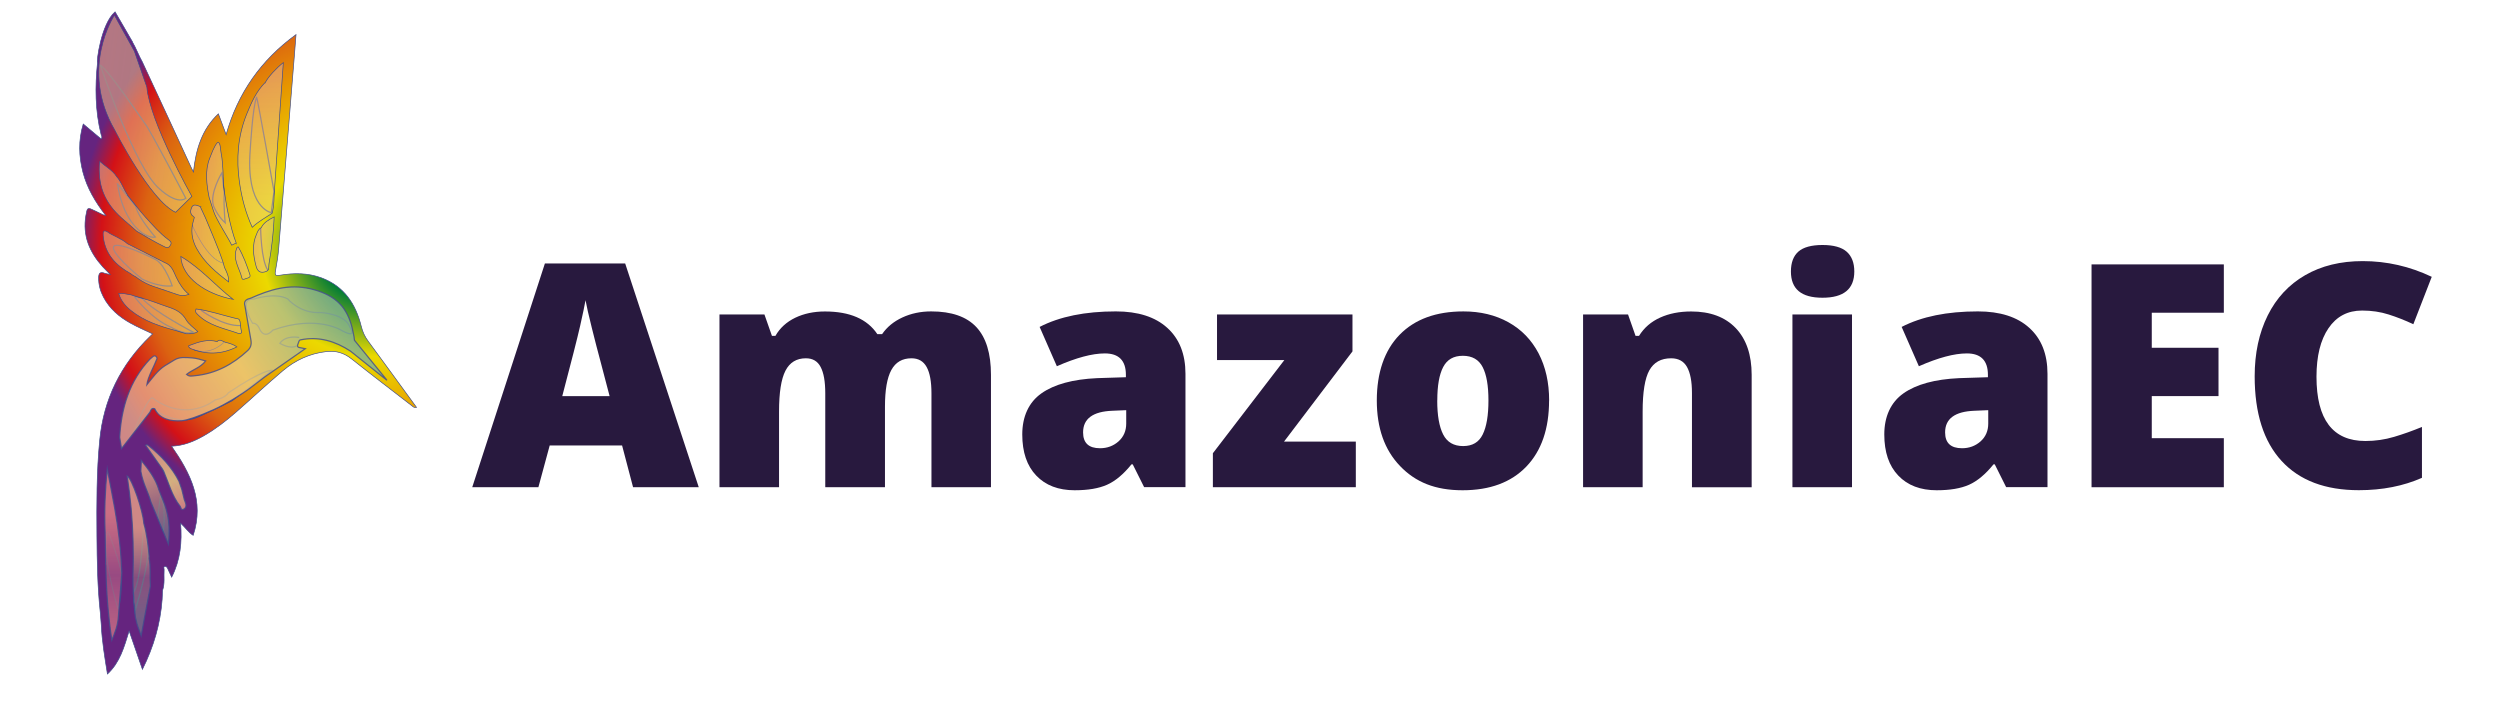
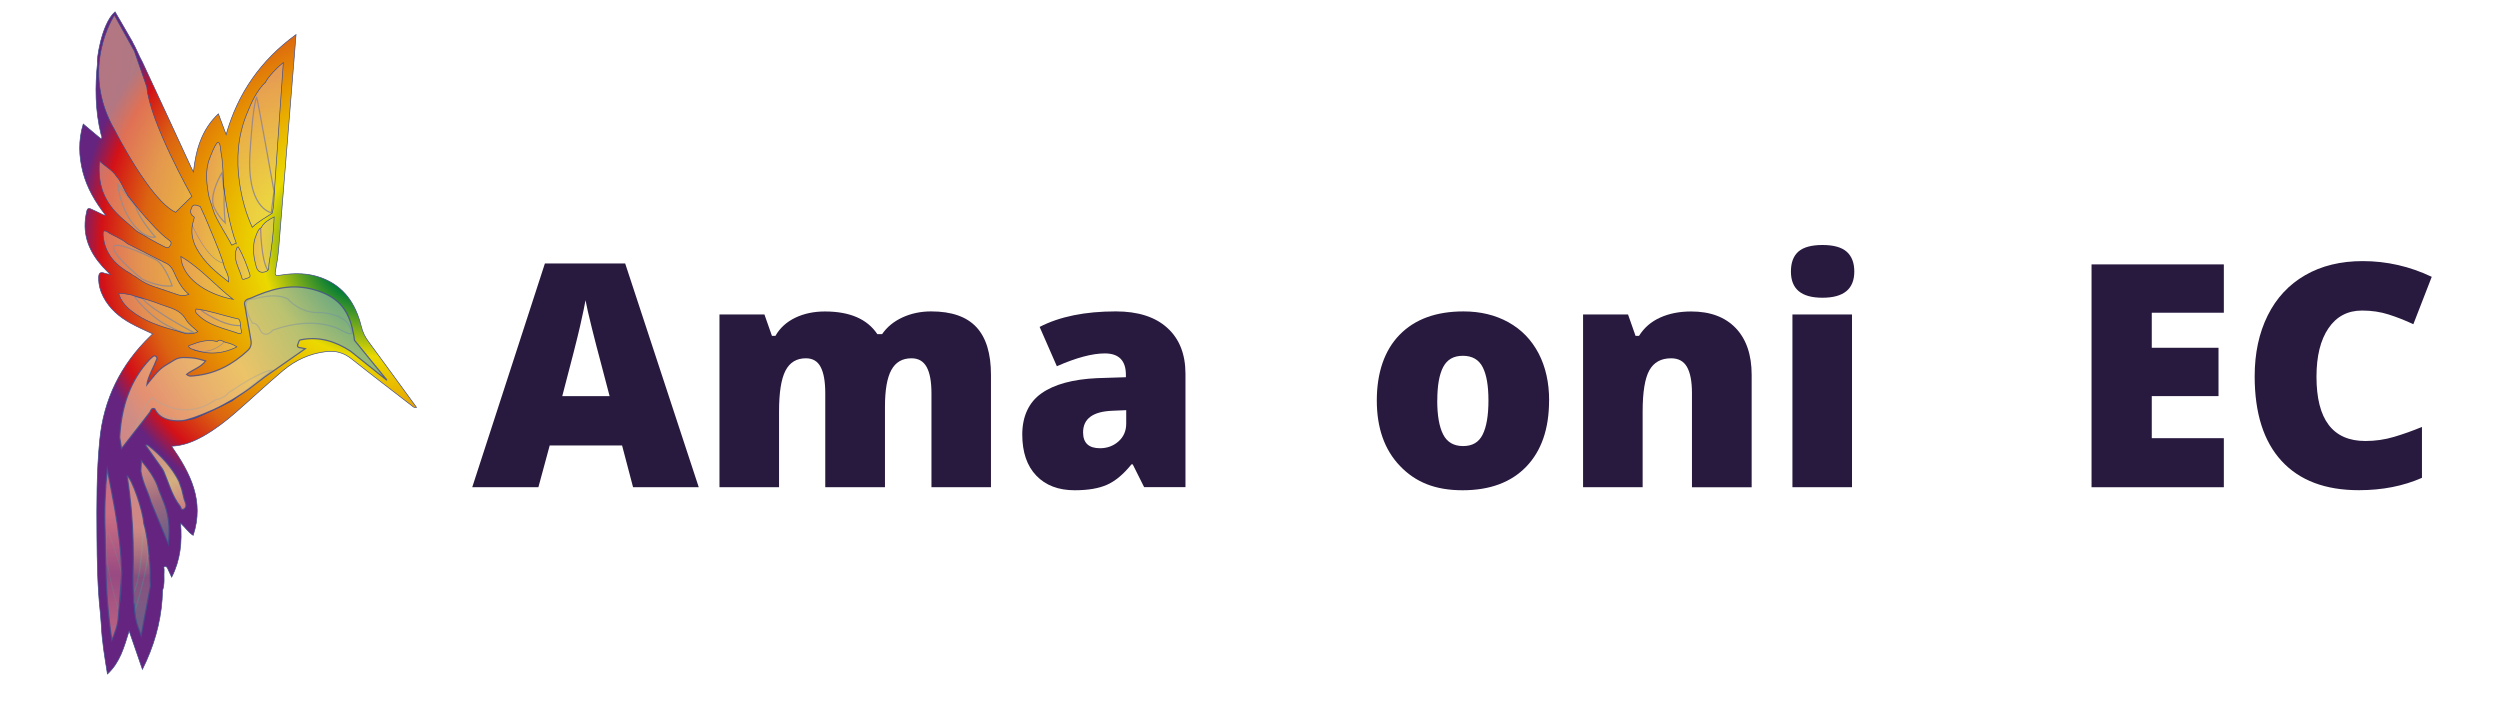
<svg xmlns="http://www.w3.org/2000/svg" xmlns:xlink="http://www.w3.org/1999/xlink" id="Capa_1" data-name="Capa 1" viewBox="0 0 380.21 110">
  <defs>
    <style>
      .cls-1 {
        fill: url(#linear-gradient-17);
      }

      .cls-1, .cls-2, .cls-3, .cls-4, .cls-5, .cls-6, .cls-7, .cls-8, .cls-9, .cls-10, .cls-11, .cls-12, .cls-13, .cls-14, .cls-15, .cls-16, .cls-17, .cls-18, .cls-19, .cls-20, .cls-21 {
        stroke-miterlimit: 10;
      }

      .cls-1, .cls-3, .cls-5, .cls-9, .cls-16, .cls-19 {
        stroke-width: .19px;
      }

      .cls-1, .cls-3, .cls-5, .cls-16, .cls-19 {
        opacity: .82;
        stroke: #424d8d;
      }

      .cls-2 {
        fill: url(#linear-gradient-4);
      }

      .cls-2, .cls-4, .cls-6, .cls-7, .cls-8, .cls-10, .cls-11, .cls-12, .cls-13, .cls-14, .cls-15, .cls-17, .cls-18, .cls-21 {
        stroke: #3d4a8a;
        stroke-width: .1px;
      }

      .cls-3 {
        fill: url(#linear-gradient-16);
      }

      .cls-4 {
        fill: url(#radial-gradient);
      }

      .cls-5 {
        fill: url(#linear-gradient-14);
      }

      .cls-6, .cls-9, .cls-20 {
        fill: none;
      }

      .cls-7 {
        fill: url(#linear-gradient-11);
      }

      .cls-22 {
        fill: #28193e;
      }

      .cls-8 {
        fill: url(#linear-gradient-10);
      }

      .cls-9, .cls-20 {
        stroke: #3e4b8b;
      }

      .cls-10 {
        fill: url(#linear-gradient-2);
      }

      .cls-11 {
        fill: url(#linear-gradient-6);
      }

      .cls-12 {
        fill: url(#linear-gradient-3);
      }

      .cls-13 {
        fill: url(#linear-gradient-8);
      }

      .cls-14 {
        fill: url(#linear-gradient-7);
      }

      .cls-15 {
        fill: url(#linear-gradient-9);
      }

      .cls-16 {
        fill: url(#linear-gradient-15);
      }

      .cls-17 {
        fill: url(#linear-gradient-13);
      }

      .cls-18 {
        fill: url(#linear-gradient-12);
      }

      .cls-19 {
        fill: url(#linear-gradient);
      }

      .cls-20 {
        stroke-width: .14px;
      }

      .cls-21 {
        fill: url(#linear-gradient-5);
      }
    </style>
    <radialGradient id="radial-gradient" cx="62.73" cy="32.15" fx="62.73" fy="32.15" r="45.22" gradientTransform="translate(-4.69 2.46) rotate(2.67)" gradientUnits="userSpaceOnUse">
      <stop offset="0" stop-color="#3b498a" />
      <stop offset=".18" stop-color="#057d36" />
      <stop offset=".37" stop-color="#ebd900" />
      <stop offset=".61" stop-color="#e79500" />
      <stop offset=".77" stop-color="#db6311" />
      <stop offset=".91" stop-color="#d31117" />
      <stop offset=".99" stop-color="#65247f" />
    </radialGradient>
    <linearGradient id="linear-gradient" x1="27.35" y1="63.61" x2="59.44" y2="44.02" gradientTransform="translate(-4.69 2.46) rotate(2.67)" gradientUnits="userSpaceOnUse">
      <stop offset="0" stop-color="#e69f87" />
      <stop offset=".54" stop-color="#edcd7f" />
      <stop offset=".99" stop-color="#83b290" />
    </linearGradient>
    <linearGradient id="linear-gradient-2" x1="44.8" y1="6.82" x2="45.34" y2="26.59" gradientTransform="translate(-4.69 2.46) rotate(2.67)" gradientUnits="userSpaceOnUse">
      <stop offset="0" stop-color="#e8ac86" stop-opacity=".6" />
      <stop offset="1" stop-color="#edd280" stop-opacity=".5" />
    </linearGradient>
    <linearGradient id="linear-gradient-3" x1="37.19" y1="25.19" x2="42.17" y2="25.19" xlink:href="#linear-gradient-2" />
    <linearGradient id="linear-gradient-4" x1="42.11" y1="35.6" x2="44.51" y2="35.6" xlink:href="#linear-gradient-2" />
    <linearGradient id="linear-gradient-5" x1="44.83" y1="32.67" x2="47.77" y2="32.67" xlink:href="#linear-gradient-2" />
    <linearGradient id="linear-gradient-6" x1="33.86" y1="38.08" x2="42.11" y2="38.08" xlink:href="#linear-gradient-2" />
    <linearGradient id="linear-gradient-7" x1="20.82" y1="27.44" x2="32.28" y2="27.44" xlink:href="#linear-gradient-2" />
    <linearGradient id="linear-gradient-8" x1="24.68" y1="43.88" x2="36.97" y2="43.88" xlink:href="#linear-gradient-2" />
    <linearGradient id="linear-gradient-9" x1="21.88" y1="36.3" x2="35.35" y2="36.3" xlink:href="#linear-gradient-2" />
    <linearGradient id="linear-gradient-10" x1="35.65" y1="48.46" x2="43" y2="48.46" xlink:href="#linear-gradient-2" />
    <linearGradient id="linear-gradient-11" x1="36.48" y1="44.6" x2="43.62" y2="44.6" xlink:href="#linear-gradient-2" />
    <linearGradient id="linear-gradient-12" x1="35" y1="32.83" x2="41.34" y2="32.83" xlink:href="#linear-gradient-2" />
    <linearGradient id="linear-gradient-13" x1="32.55" y1="16.83" x2="49.29" y2="16.83" gradientTransform="translate(-15.82 -4.86) rotate(7.79)" xlink:href="#linear-gradient-2" />
    <linearGradient id="linear-gradient-14" x1="25.45" y1="74.42" x2="26.1" y2="92.25" gradientTransform="translate(-4.69 2.46) rotate(2.67)" gradientUnits="userSpaceOnUse">
      <stop offset="0" stop-color="#e28085" />
      <stop offset=".53" stop-color="#e28085" stop-opacity=".5" />
      <stop offset=".99" stop-color="#e28085" stop-opacity=".8" />
    </linearGradient>
    <linearGradient id="linear-gradient-15" x1="29.37" y1="76.46" x2="30.19" y2="90.55" gradientTransform="translate(-4.69 2.46) rotate(2.67)" gradientUnits="userSpaceOnUse">
      <stop offset="0" stop-color="#e69f87" />
      <stop offset=".54" stop-color="#edcd7f" stop-opacity=".3" />
      <stop offset=".99" stop-color="#83b290" stop-opacity=".5" />
    </linearGradient>
    <linearGradient id="linear-gradient-16" x1="30.41" y1="63.95" x2="37.15" y2="73.68" gradientTransform="translate(-4.69 2.46) rotate(2.67)" gradientUnits="userSpaceOnUse">
      <stop offset="0" stop-color="#e69f87" />
      <stop offset=".54" stop-color="#edcd7f" />
      <stop offset=".99" stop-color="#e28a85" />
    </linearGradient>
    <linearGradient id="linear-gradient-17" x1="29.78" y1="67.05" x2="34" y2="77.25" gradientTransform="translate(-4.69 2.46) rotate(2.67)" gradientUnits="userSpaceOnUse">
      <stop offset="0" stop-color="#e69f87" />
      <stop offset=".52" stop-color="#edcd7f" stop-opacity=".5" />
      <stop offset=".99" stop-color="#83b290" stop-opacity=".5" />
    </linearGradient>
  </defs>
  <g>
    <path class="cls-22" d="M96.28,74.1l-1.67-6.35h-11.01l-1.72,6.35h-10.06l11.05-34.03h12.21l11.19,34.03h-10.01ZM92.71,60.24l-1.46-5.56c-.34-1.24-.75-2.84-1.24-4.8-.49-1.96-.81-3.37-.96-4.22-.14.79-.41,2.09-.82,3.9-.41,1.81-1.32,5.37-2.72,10.69h7.21Z" />
    <path class="cls-22" d="M141.66,74.1v-14.28c0-1.78-.24-3.11-.73-4-.49-.89-1.26-1.33-2.31-1.33-1.39,0-2.41.59-3.06,1.78-.65,1.19-.97,3.05-.97,5.59v12.24h-9.08v-14.28c0-1.78-.23-3.11-.7-4-.46-.89-1.21-1.33-2.25-1.33-1.42,0-2.46.63-3.11,1.9-.65,1.27-.97,3.34-.97,6.21v11.5h-9.06v-26.27h6.84l1.14,3.25h.53c.69-1.21,1.7-2.12,3.02-2.76,1.32-.63,2.82-.95,4.51-.95,3.78,0,6.44,1.15,7.97,3.45h.72c.74-1.08,1.77-1.93,3.09-2.54,1.32-.61,2.78-.92,4.37-.92,3.11,0,5.4.8,6.88,2.39,1.48,1.59,2.22,4.01,2.22,7.26v17.09h-9.06Z" />
    <path class="cls-22" d="M174.01,74.1l-1.74-3.48h-.19c-1.22,1.51-2.46,2.55-3.73,3.11s-2.9.83-4.91.83c-2.47,0-4.42-.74-5.84-2.23-1.42-1.48-2.13-3.57-2.13-6.26s.97-4.88,2.92-6.25c1.95-1.37,4.77-2.14,8.46-2.31l4.38-.14v-.37c0-2.16-1.07-3.25-3.2-3.25-1.92,0-4.35.65-7.3,1.95l-2.62-5.98c3.06-1.58,6.92-2.36,11.59-2.36,3.37,0,5.98.83,7.82,2.5,1.85,1.67,2.77,4,2.77,7v17.23h-6.28ZM167.29,68.17c1.1,0,2.04-.35,2.82-1.04.78-.7,1.17-1.6,1.17-2.71v-2.04l-2.09.09c-2.98.11-4.47,1.21-4.47,3.29,0,1.61.86,2.41,2.57,2.41Z" />
-     <path class="cls-22" d="M206.2,74.1h-21.74v-5.17l10.87-14.17h-10.24v-6.93h20.6v5.61l-10.41,13.72h10.92v6.93Z" />
    <path class="cls-22" d="M235.59,60.91c0,4.3-1.16,7.65-3.46,10.05-2.31,2.4-5.54,3.6-9.7,3.6s-7.16-1.23-9.51-3.69c-2.36-2.46-3.53-5.78-3.53-9.97s1.15-7.61,3.46-9.98c2.31-2.37,5.55-3.56,9.72-3.56,2.58,0,4.86.55,6.84,1.65,1.98,1.1,3.5,2.67,4.58,4.72,1.07,2.05,1.61,4.44,1.61,7.18ZM218.58,60.91c0,2.26.3,3.98.9,5.16.6,1.18,1.61,1.77,3.04,1.77s2.4-.59,2.98-1.77c.58-1.18.87-2.9.87-5.16s-.29-3.93-.88-5.08c-.59-1.14-1.59-1.72-3.01-1.72s-2.39.57-2.99,1.7c-.6,1.14-.9,2.83-.9,5.09Z" />
    <path class="cls-22" d="M257.32,74.1v-14.33c0-1.75-.25-3.06-.75-3.95-.5-.89-1.31-1.33-2.42-1.33-1.53,0-2.63.61-3.31,1.83-.68,1.22-1.02,3.31-1.02,6.28v11.5h-9.06v-26.27h6.84l1.14,3.25h.53c.77-1.24,1.84-2.16,3.21-2.78,1.37-.62,2.94-.93,4.72-.93,2.9,0,5.16.84,6.78,2.53,1.61,1.69,2.42,4.06,2.42,7.12v17.09h-9.06Z" />
    <path class="cls-22" d="M272.37,41.3c0-1.36.38-2.37,1.14-3.04.76-.66,1.98-1,3.66-1s2.91.34,3.68,1.02c.77.68,1.16,1.69,1.16,3.01,0,2.66-1.61,3.99-4.84,3.99s-4.8-1.33-4.8-3.99ZM281.66,74.1h-9.06v-26.27h9.06v26.27Z" />
-     <path class="cls-22" d="M305.11,74.1l-1.74-3.48h-.19c-1.22,1.51-2.47,2.55-3.73,3.11-1.27.56-2.9.83-4.91.83-2.47,0-4.42-.74-5.84-2.23-1.42-1.48-2.13-3.57-2.13-6.26s.97-4.88,2.92-6.25c1.95-1.37,4.77-2.14,8.46-2.31l4.38-.14v-.37c0-2.16-1.07-3.25-3.2-3.25-1.92,0-4.35.65-7.3,1.95l-2.62-5.98c3.06-1.58,6.92-2.36,11.59-2.36,3.37,0,5.98.83,7.82,2.5,1.85,1.67,2.77,4,2.77,7v17.23h-6.28ZM298.39,68.17c1.1,0,2.04-.35,2.82-1.04.78-.7,1.17-1.6,1.17-2.71v-2.04l-2.09.09c-2.98.11-4.47,1.21-4.47,3.29,0,1.61.86,2.41,2.57,2.41Z" />
    <path class="cls-22" d="M338.21,74.1h-20.12v-33.89h20.12v7.35h-10.96v5.33h10.15v7.35h-10.15v6.4h10.96v7.46Z" />
    <path class="cls-22" d="M359.23,47.23c-2.18,0-3.88.89-5.1,2.68-1.22,1.78-1.83,4.25-1.83,7.38,0,6.52,2.48,9.78,7.44,9.78,1.5,0,2.95-.21,4.36-.63,1.41-.42,2.82-.92,4.24-1.51v7.74c-2.83,1.25-6.03,1.88-9.59,1.88-5.11,0-9.03-1.48-11.76-4.45-2.73-2.97-4.09-7.26-4.09-12.87,0-3.51.66-6.59,1.98-9.25,1.32-2.66,3.22-4.7,5.7-6.13,2.48-1.43,5.4-2.14,8.75-2.14,3.66,0,7.16.8,10.5,2.39l-2.8,7.21c-1.25-.59-2.5-1.08-3.75-1.48-1.25-.4-2.6-.6-4.03-.6Z" />
  </g>
  <g>
    <path class="cls-4" d="M20.15,6.41c.48.78,1,2.16,1.5,3.02,2.52,5.4,5.01,10.82,7.51,16.23.04.08.08.15.26.49.38-3.47,1.29-6.46,3.79-8.84.38,1.01.74,1.97,1.18,3.16,1.8-6.34,5.28-11.3,10.63-15.21-.08,1.06-.14,1.94-.22,2.81-.8,9.88-1.6,19.76-2.41,29.64-.1,1.18-.28,2.35-.5,3.51-.12.68.05.74.69.64,2.13-.36,4.25-.36,6.31.4,3.45,1.28,5.21,3.97,6.05,7.37.21.85.54,1.57,1.05,2.26,2.45,3.32,4.88,6.67,7.36,10.07-.34.09-.5-.09-.68-.23-3.07-2.38-6.16-4.73-9.2-7.15-1.16-.93-2.41-1.28-3.85-1.11-2.51.29-4.72,1.31-6.62,2.92-2.39,2.02-4.68,4.17-7.04,6.23-1.53,1.34-3.14,2.6-4.91,3.62-1.51.87-3.08,1.54-4.96,1.62,2.86,4.1,5.02,8.32,3.29,13.56-.77-.49-1.18-1.21-1.91-1.85.23,2.87-.02,5.56-1.36,8.21-.23-.5-.42-.88-.59-1.27-.09-.22-.24-.42-.47-.36-.23.07-.08.31-.09.48-.07,1.05.13,2.13-.24,3.16l-.06,1.37c-.27,3.67-1.26,7.14-3,10.64-.68-1.97-1.3-3.78-2.02-5.86-.77,2.49-1.39,4.8-3.3,6.57-.41-2.54-.83-5.01-.94-7.52l-.15-1.84c-.42-3.86-.48-7.75-.51-11.63-.04-4.86-.05-9.72.42-14.55.59-6.23,3.21-11.54,7.74-15.88.09-.08.17-.17.32-.31-1.13-.54-2.24-1.01-3.29-1.59-1.76-.96-3.26-2.22-4.21-4.04-.47-.9-.73-1.86-.72-2.89,0-.69.22-.98.93-.7.2.08.43.1.84.18-.45-.46-.8-.79-1.12-1.14-2.02-2.22-3.12-4.75-2.59-7.82.22-1.27.24-1.27,1.35-.73.42.2.84.42,1.27.62.05.03.12.03.4.09-1.61-2.07-2.84-4.17-3.47-6.58-.62-2.41-.71-4.82.05-7.32.93.78,1.81,1.52,2.71,2.27.25-.26.05-.49,0-.69-.9-3.61-.92-7.25-.54-10.92-.19-.01.53-5.87,2.67-7.72l2.66,4.59Z" />
    <g>
      <path class="cls-9" d="M38.58,45.49s3.25-1.08,5.18-.03c0,0,1.87,2.27,5.01,2.07,0,0,3.74.17,4.46,2.25,0,0,1.21,1.76-1.12.56,0,0-3.76-2.58-10.62-.13,0,0-1.16,1.47-1.97-.09,0,0-.36-1.06-1.11-.96,0,0-2.34-3.78.17-3.67Z" />
-       <path class="cls-9" d="M45.51,51.33s-2-.44-2.95.88c0,0,1.55.96,2.57.39" />
      <path class="cls-9" d="M41.41,56.31s-1.26-.23-6.68,3.43c0,0-.41.79-2.03,1.09,0,0-4.22,3.58-9.55-.33,0,0-.69-.02-2.69,4.83,0,0,2.01-1.95,2.52-3.16,0,0,.3-.42.8.32,0,0,3.22,2.37,6.42.86,0,0,3.25-1.47,5.07-2.42l6.14-4.62Z" />
    </g>
    <path class="cls-19" d="M38.17,51.79c.1.6-.05,1.11-.51,1.53-2.27,2.11-4.88,3.52-8.02,3.82-.43.04-.84.18-1.27-.2.91-.73,2.12-1.02,2.9-2.04-.77-.2-1.28-.42-2.08-.47-1.02-.07-1.83-.18-2.66.31-.48.28-.96.57-1.43.87-1.16.74-1.91,1.86-2.77,2.91.15-1.19,1.16-2.9,1.56-4l-.06-.17c-.08-.22-.36-.3-.54-.15l-.48.41c-3.1,3.27-4.37,7.45-4.61,11.9l.28,1.72,4.33-5.55c.13-.28.23-.69.72-.51.7,1.55,2.37,1.93,4.12,1.82.7-.04,2.53-.65,4.82-1.67,1.68-.75,4.26-2.29,5.72-3.41l2.1-1.6,6.14-4.28-.97-.19c-.16-.03-.26-.2-.2-.36l.22-.61c.03-.09.11-.16.21-.18,2.78-.57,5.3.19,7.61,1.71l5.49,4.39s.04,0,.02-.02l-4.9-6.02c-.02-.26-.08-.76-.22-1.29-.63-3.21-2.16-5.18-5.35-6.23-3.25-1.07-6.1-.6-9.18.68l-.66.28c-.16.09-.37.17-.53.21-.59.15-.93.46-.71,1.17l.92,5.25Z" />
    <path class="cls-9" d="M39.03,14.78c.07-.17,2.64,14.31,2.64,14.31l-.41,3.25s-3.92-.63-3.2-9.61c0,0,.36-6.54.97-7.95Z" />
    <path class="cls-10" d="M40.36,12.51c-1.37,1.35-2.13,3.08-2.83,4.81-1.36,3.36-1.63,6.87-1.11,10.43.34,2.32.92,4.59,1.94,6.82.95-.9,2.02-1.46,3.03-2.14.32-1.16.26-2.37.35-3.55.45-6.42.9-12.83,1.35-19.36-1.17.92-2.28,2.16-2.73,3Z" />
    <path class="cls-9" d="M33.74,26.29s-1.87,3.08-1.28,5.01c0,0,.55,1.46,1.79,2.6,0,0-.28-2.67-.13-4.5l-.37-3.12Z" />
    <path class="cls-12" d="M35.92,36.97c-.93-2.45-1.51-5.78-1.88-8.37h0c-.02-.09-.04-.19-.06-.28,0-1.12-.09-3.6-.29-4.72-.2-.86-.11-2.07-.62-1.92-.52.56-.91,1.74-1.17,2.37-.77,1.89-.48,4.05-.1,5.96l.65,2.02c.35,1.24,2.25,4.11,2.79,5.26l.68-.33Z" />
    <path class="cls-2" d="M36.23,37.55c-.1.03-.14.03-.15.04-.85,1.74.36,3.18.72,4.73.08.34.54.05.82-.02.28-.07.49-.2.39-.51-.47-1.47-1.01-2.91-1.78-4.24Z" />
    <path class="cls-9" d="M39.64,34.71s.05,4.88,1.1,6.39" />
    <path class="cls-21" d="M39.73,34.63c-.41.19-.54.58-.7.95-.74,1.64-.52,3.29-.07,4.95q.33,1.21,1.51.76c.55-.22.36-.74.43-1.13.41-2.33.69-4.68.8-7.17-.86.44-1.58.84-1.97,1.64Z" />
    <path class="cls-11" d="M35.46,45.53c-2.69-2.07-4.9-4.73-7.96-6.53.15,3.19,3.71,5.71,7.96,6.53Z" />
    <path class="cls-9" d="M21.66,45.41c1.72,2,7.77,5.13,7.77,5.13-1.52.42-3.33-.73-3.33-.73-3.1-1.28-5.66-4.69-5.66-4.69l1.22.28Z" />
    <path class="cls-9" d="M17.83,37.31c-1.95-.04,1.35,3.19,3.79,5.14,0,0,2.55,1.29,4.57,1.02,0,0-1.05-3.08-2.42-3.94,0,0-4.24-2.18-5.94-2.22Z" />
    <path class="cls-9" d="M17.89,27.97s.45,4.99,3.7,7.44c0,0,1.24.86,2.03.64,0,0-2.55-2.87-2.98-4.66l-2.76-3.42Z" />
-     <path class="cls-9" d="M15.27,9.92s5.26,15.76,9.03,18.84c0,0,2.52,2.43,3.96,1.4,0,0-5.49-10.53-6.23-11.39,0,0-5.75-8.39-6.77-8.85Z" />
    <path class="cls-14" d="M20.83,35.19c1.14.69,2.94,1.74,4.15,2.32.28.14.57.3.86-.1.29-.4.24-.62-.19-.93-1.34-.98-2.41-2.24-3.52-3.45-.95-1.05-1.81-2.18-2.7-3.28h0c-.04-.07-.08-.15-.12-.24h0c-.05-.07-.09-.15-.14-.23h0c-.04-.07-.08-.14-.13-.22-.41-.74-.71-1.55-1.29-2.19-.63-.99-1.66-1.51-2.58-2.33-.04.29-.06.42-.07.54-.18,3.71,1.16,6.21,3.84,8.46l1.89,1.65Z" />
    <path class="cls-13" d="M19.78,44.82c-.55-.08-1.09-.26-1.73-.18.33,1.09,1,1.89,1.84,2.57,2.05,1.66,4.49,2.44,6.98,3.1.48.15.96.3,1.44.45.57,0,1.22.05,1.77-.33-.61-.6-1.4-1.13-1.77-1.79-.63-1.11-1.57-1.57-2.7-1.94-1.4-.45-2.28-.9-4.54-1.5l-1.29-.4Z" />
    <path class="cls-15" d="M19.38,37.06c-.87-.79-2.49-1.34-2.97-1.75-.68-.44-.77-.08-.72.52.24,2.78,1.9,4.52,4.2,5.8.27.26.72.39,1.12.74.72.52,1.53.92,2.37,1.21,1.18.41,2.38.78,3.55,1.21.58.21,1.13.22,1.8-.02-.9-.73-1.45-1.63-1.92-2.6-.43-.88-.66-1.85-1.83-2.27l-5.6-2.84Z" />
    <path class="cls-6" d="M29.47,53.19s2.27,1.05,4.62-1.15" />
    <path class="cls-8" d="M28.95,53c2.35.94,4.66.97,7.07-.24-.63-.46-1.22-.56-1.78-.72-.38-.11-.81-.56-1.22-.09-1.48-.41-2.83.06-4.19.58-.24.09-.23.13.12.47Z" />
    <path class="cls-9" d="M30.54,47.17s3.35,2.49,6.04,2.34" />
    <path class="cls-7" d="M36.52,48.98c-.11-.58-.35-.48-.8-.59-1.97-.47-3.88-1.15-5.9-1.4-.14.41-.12.49.22.82,1.7,1.73,4.04,2.12,6.19,2.89.3.11.59-.04.5-.32-.13-.4-.11-.67-.21-1.41Z" />
    <path class="cls-6" d="M29.22,34.23s2.26,5.29,4.74,5.78" />
-     <path class="cls-18" d="M30.46,31.42c-1.06-.46-1.27-.28-1.5.79l.16.45c.2.2.24.2.44.4-.04.19-.09.27-.13.46-.46,1.48-.27,2.9.46,4.25,1.16,2.14,2.98,3.66,4.87,5.1.02.01.03.03.05.04-.02-.01-.04-.03-.06-.04.1-.82-.29-1.5-.61-2.2-.1-.36-.19-.72-.31-1.07-.74-2.19-1.7-4.3-2.57-6.44l-.81-1.74Z" />
+     <path class="cls-18" d="M30.46,31.42c-1.06-.46-1.27-.28-1.5.79l.16.45c.2.2.24.2.44.4-.04.19-.09.27-.13.46-.46,1.48-.27,2.9.46,4.25,1.16,2.14,2.98,3.66,4.87,5.1.02.01.03.03.05.04-.02-.01-.04-.03-.06-.04.1-.82-.29-1.5-.61-2.2-.1-.36-.19-.72-.31-1.07-.74-2.19-1.7-4.3-2.57-6.44Z" />
    <path class="cls-17" d="M17.4,2.32s-5.4,8.1.07,17.5c0,0,5.36,10.7,9.24,12.47l2.47-2.42s-6.41-11.35-6.85-16.63l-1.9-5.47-3.03-5.45Z" />
    <g>
-       <path class="cls-20" d="M24.41,75.47c-.06-.08-.39,3.18-.39,3.18,0,0,.31,1.15.83,2.26,0,0,.46-4.27-.44-5.44Z" />
      <path class="cls-20" d="M24.67,71.29s2.37,2.06,2.75,3.2c0,0,.56,1.1.55,1.93,0,0-2.33-3.11-2.65-3.93l-.66-1.2Z" />
      <path class="cls-9" d="M21.79,79.97s-.22,8.23-1.51,10.18l.21,2.87s2.24-7.06,2.02-9.73c0,0-.37-2.51-.73-3.32Z" />
      <path class="cls-20" d="M16.44,80.79c.03-.06,2.03,5.44,2.07,6.76,0,0-.02,4.14-.59,5.01,0,0-2.75-9.13-1.48-11.77Z" />
    </g>
    <path class="cls-5" d="M18.52,87.12c-.11-3.32-.49-6.6-1.08-9.86-.36-1.98-.75-3.96-1.13-5.94-.33,3.26-.46,6.49-.32,9.72.03,1.54.06,3.08.08,4.61-.03.06-.03.12,0,.18,0,.07.02.14.03.2.05,3.8.35,7.57.91,11.33.49-1.14.9-2.28.99-3.51l.53-6.74Z" />
    <path class="cls-16" d="M20.34,91.61c.18.4.15,2.17.33,2.57.14.82.47,1.56.8,2.49l1.4-7.54c-.11-1.42.08-2.85-.2-4.26v.02c.01-.06.02-.12.03-.19-.16-1.72-.35-3.44-.83-5.12-.12-1.93-1.8-6.81-2.53-7.2.12.85.24,1.67.34,2.49.42,3.34.59,6.69.59,10.05,0,1.99-.16,3.51.07,5.9v.78Z" />
    <path class="cls-3" d="M27.68,74.52l-.45-1.31c-1.11-2.19-2.76-3.94-4.67-5.46-.1-.08-.27-.16-.42-.03l2.55,3.6c.07.1.14.22.19.33.78,1.81,1.26,3.76,2.51,5.34.14.17.11.58.45.49.31-.09.5-.4.44-.74-.04-.27-.17-.52-.26-.79l-.35-1.44Z" />
    <path class="cls-1" d="M24.16,74.47c-.52-1.71-1.57-3.08-2.66-4.43-.01.5-.04.36-.08,1.63.32,1.9,1.07,3.02,1.54,4.7l2.65,6.38c.27-2.58.07-4.63-.9-6.87l-.56-1.41Z" />
  </g>
</svg>